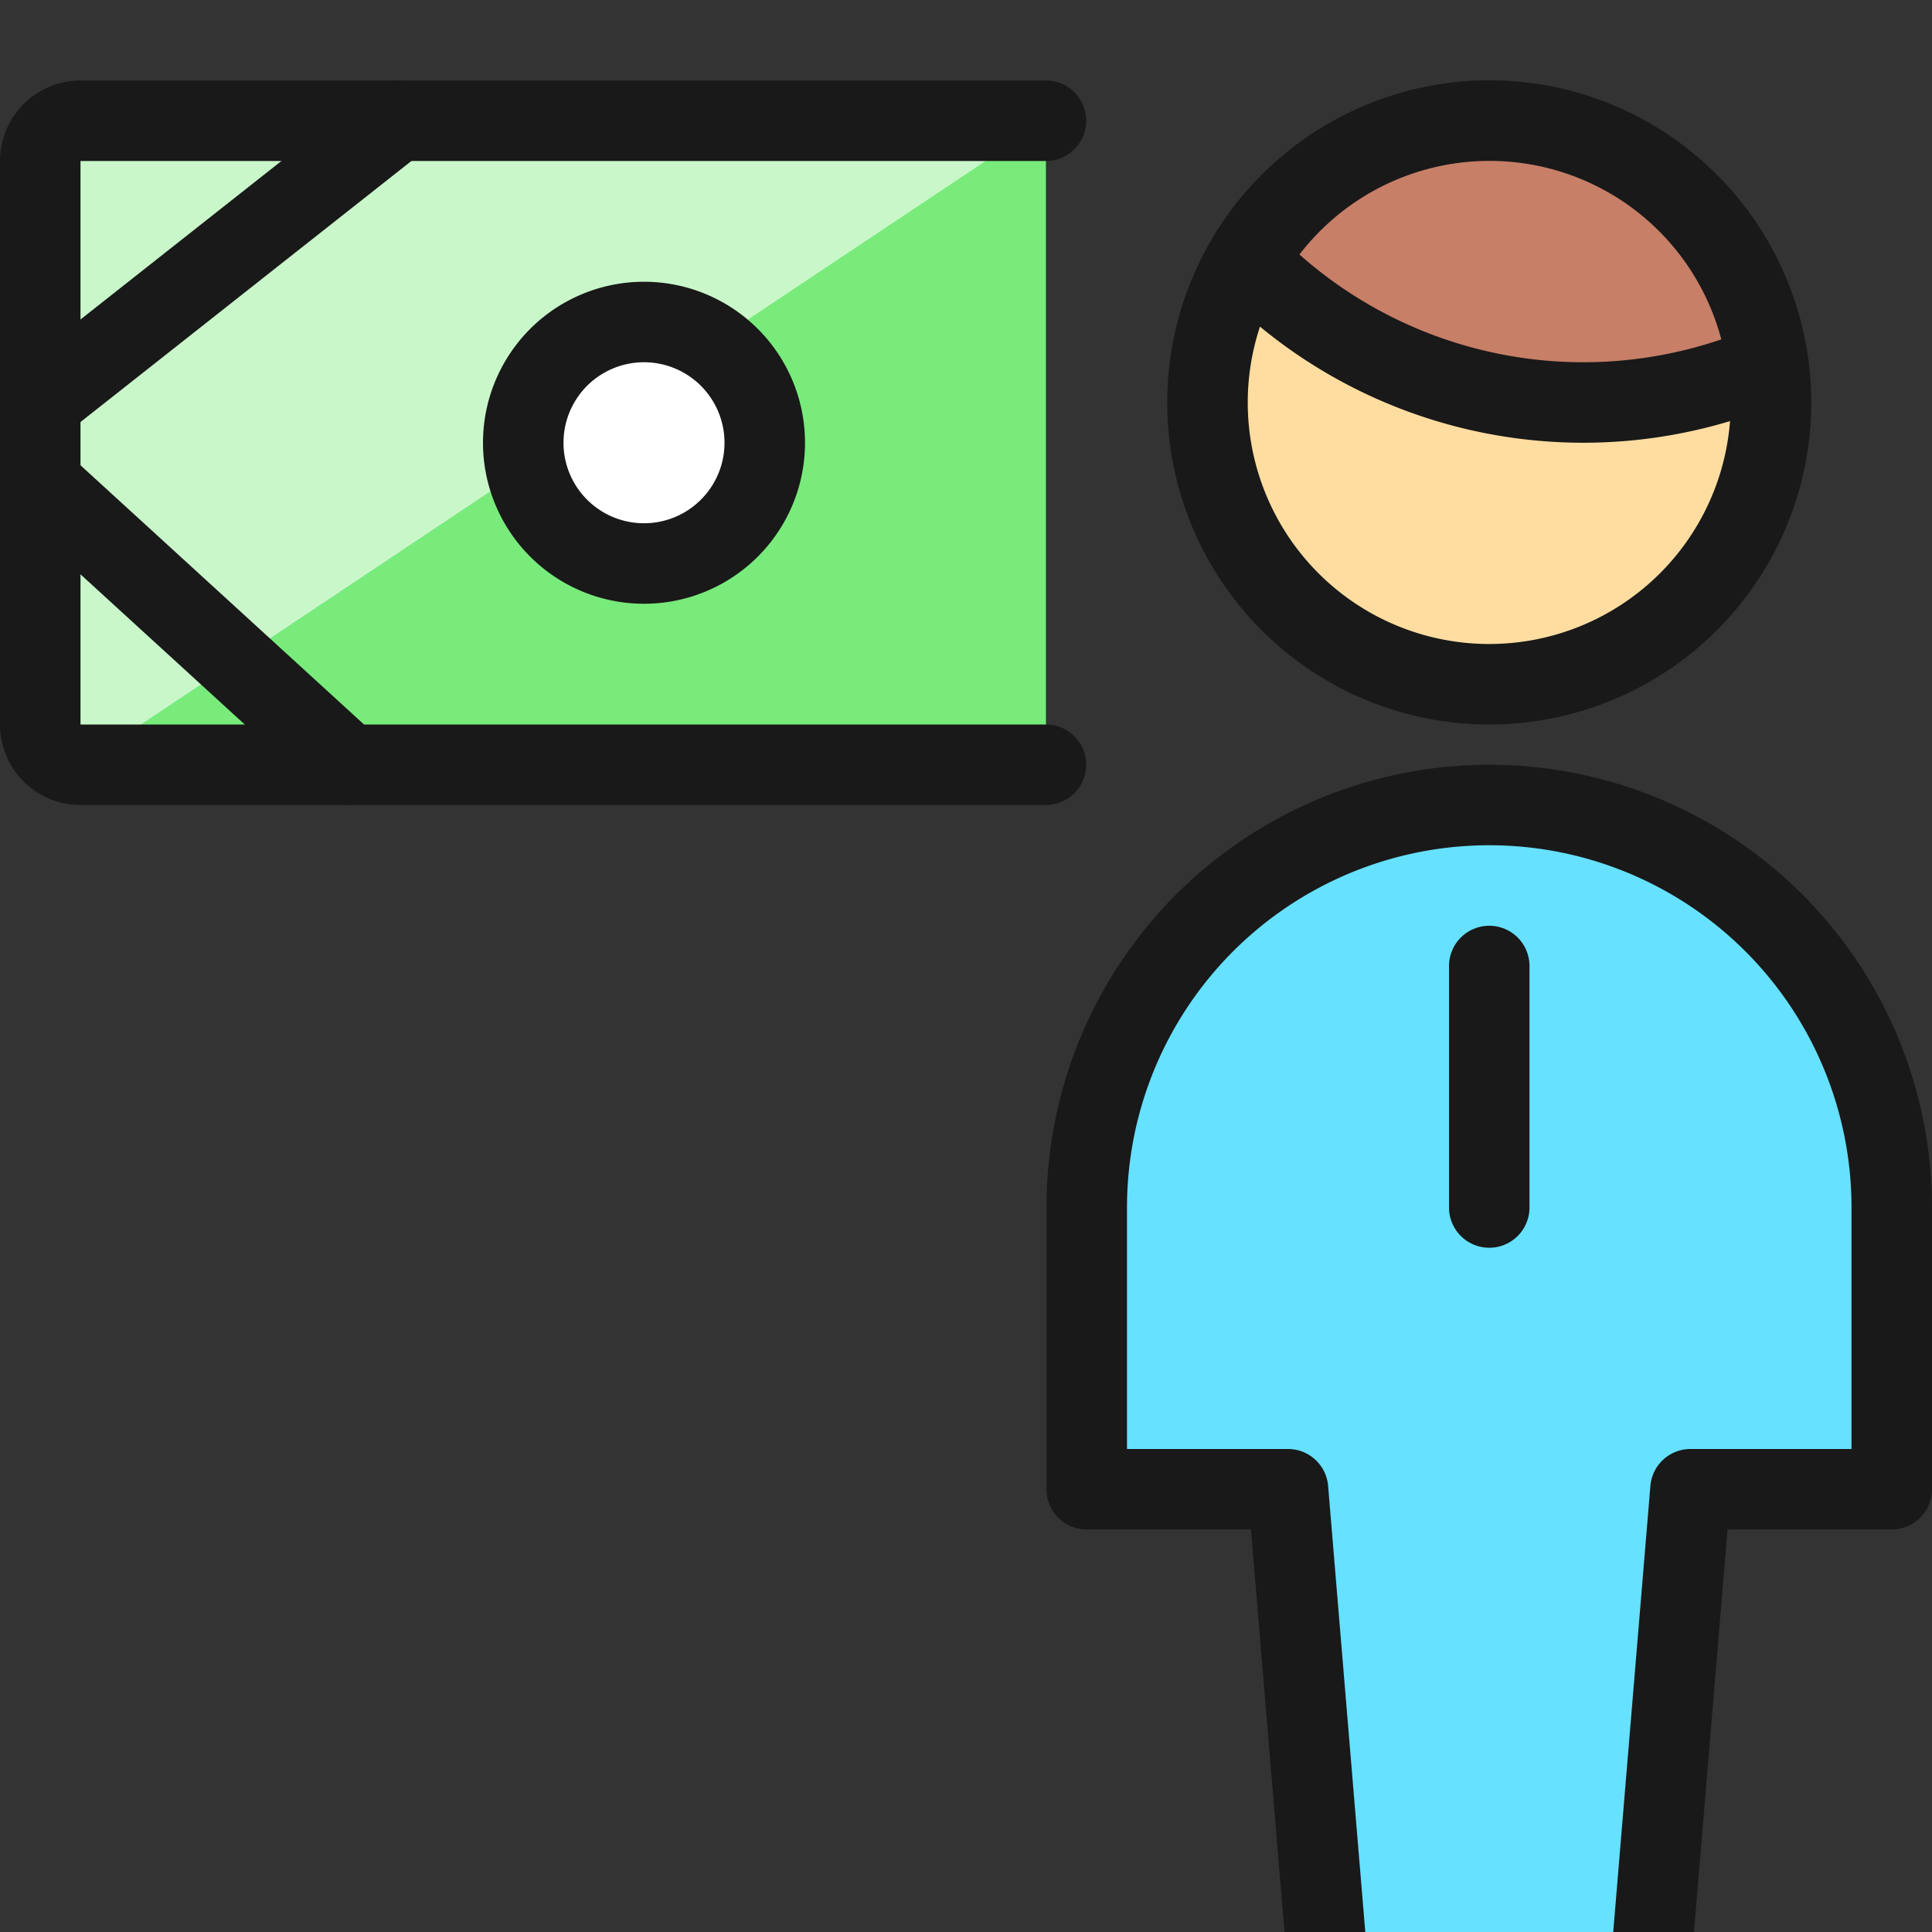
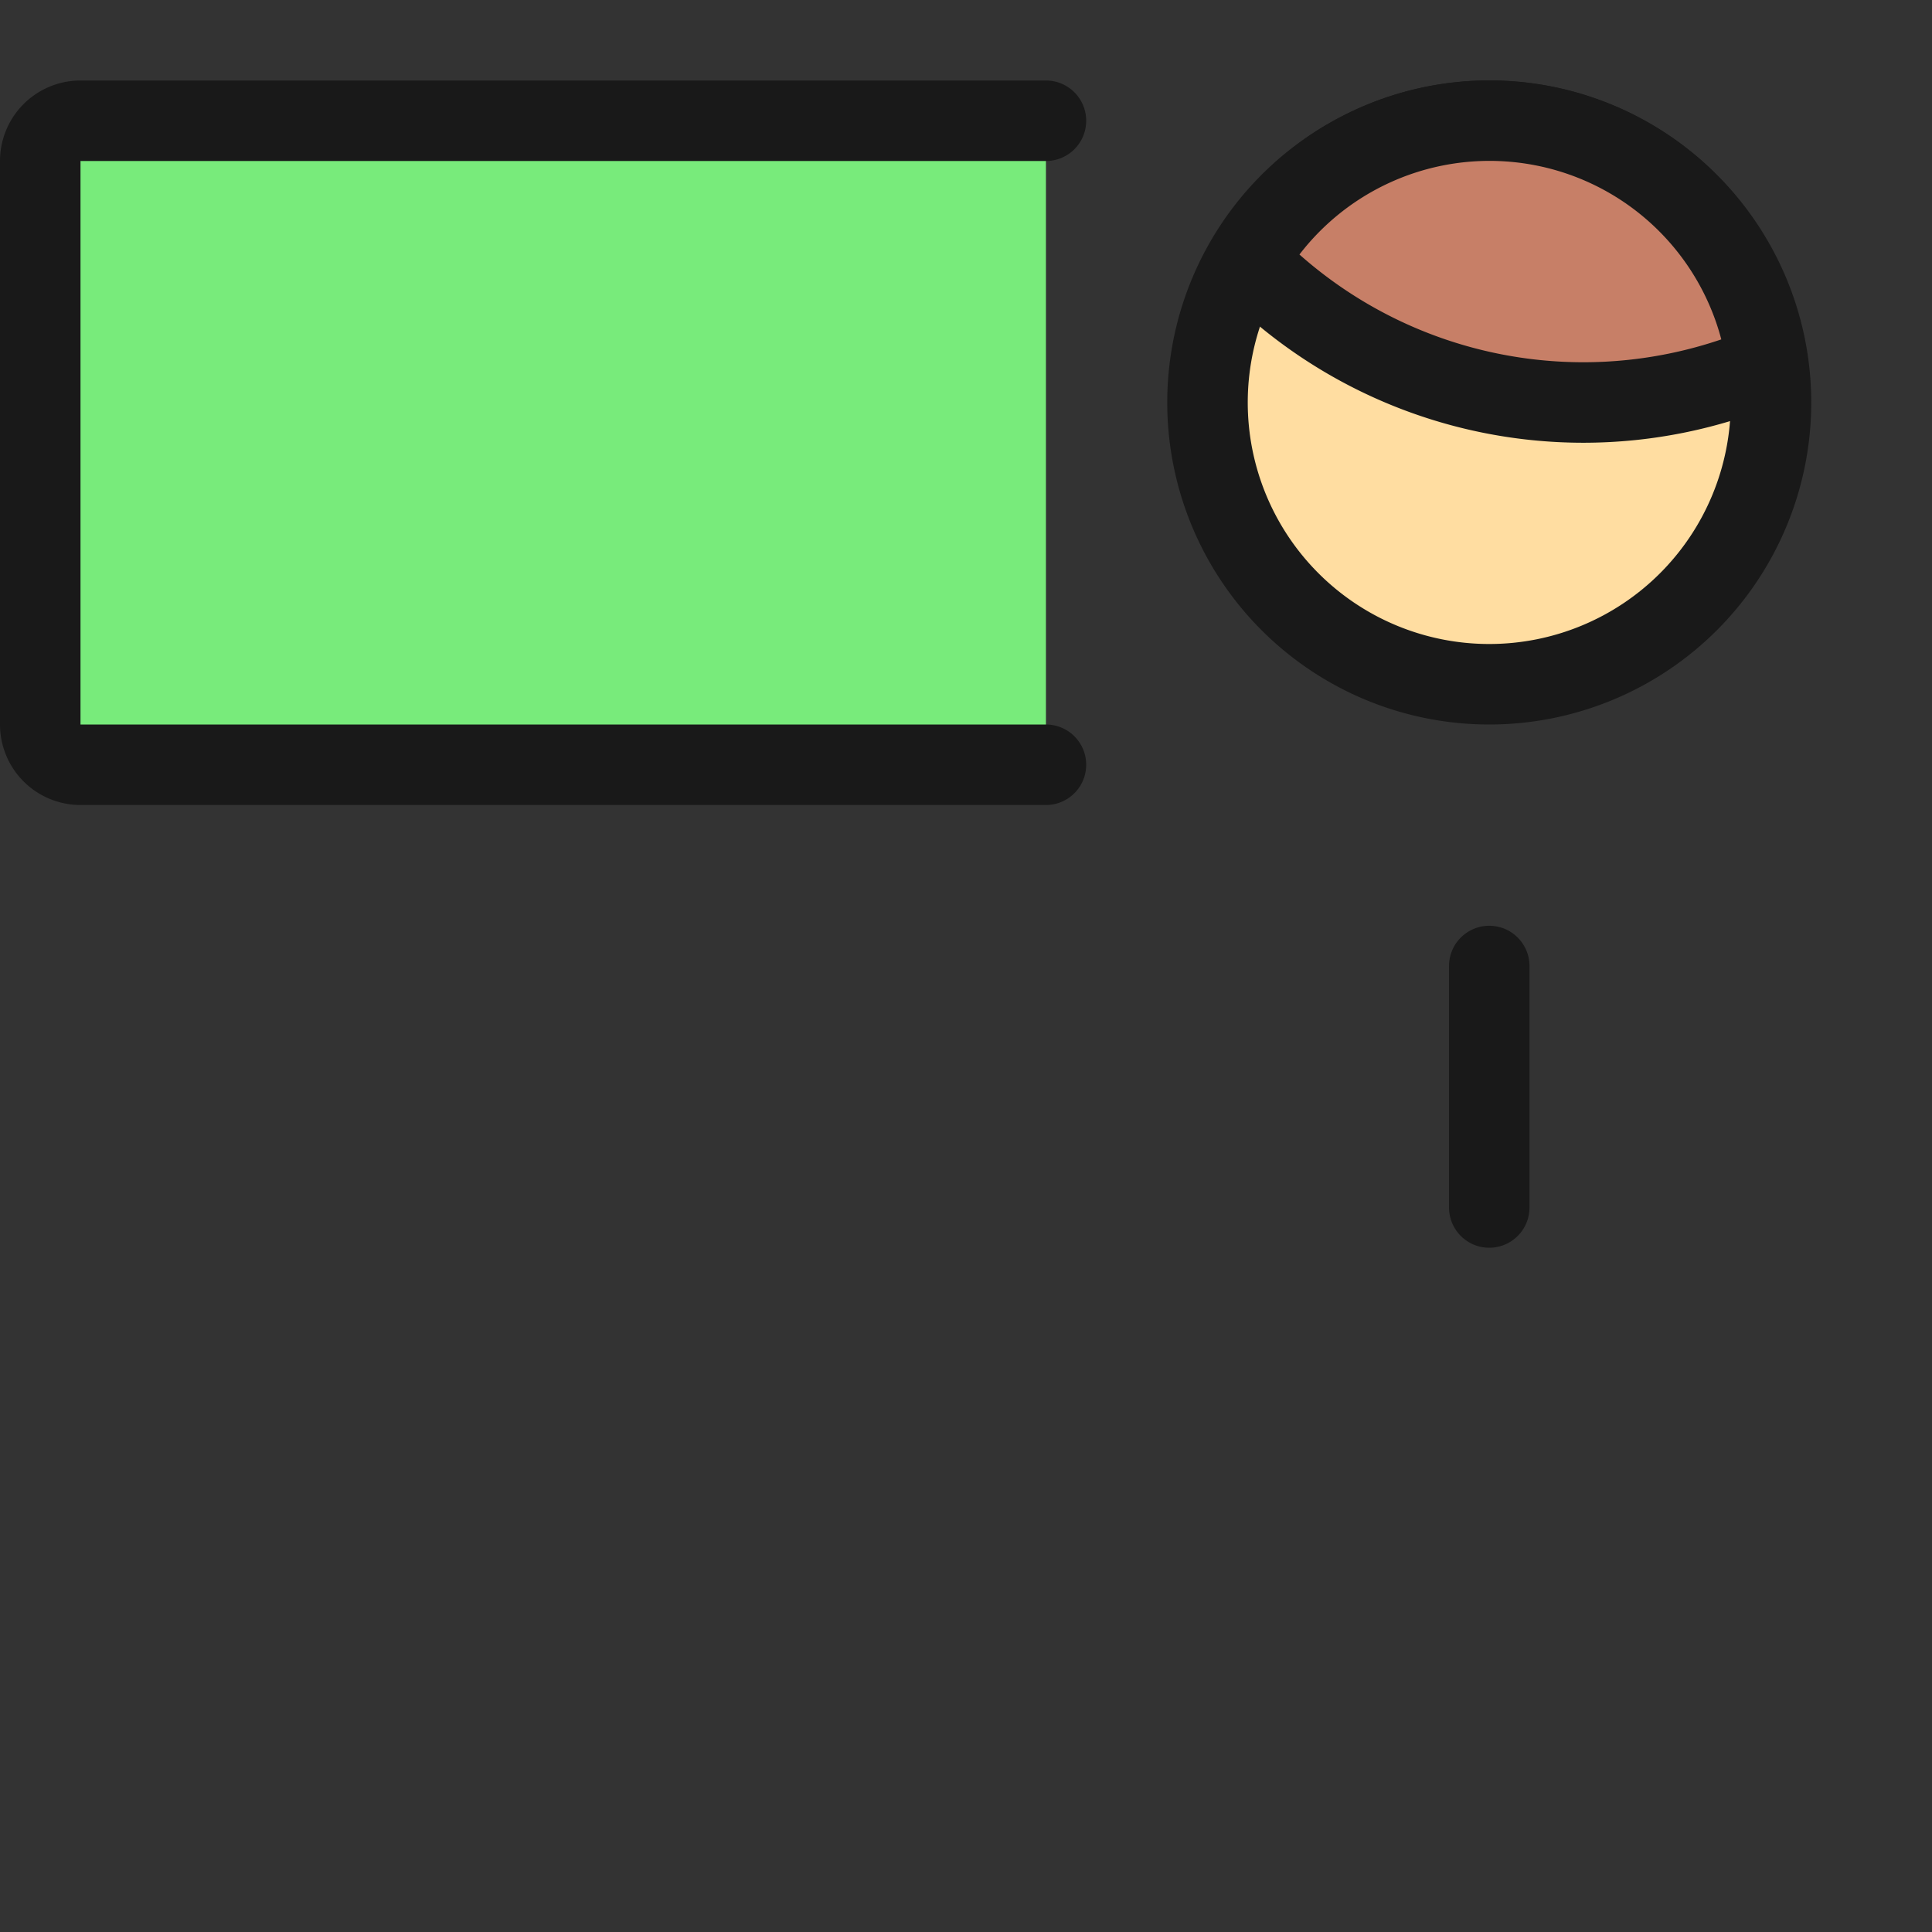
<svg xmlns="http://www.w3.org/2000/svg" fill="none" viewBox="0 0 24 24" id="Cash-User-1--Streamline-Ultimate.svg">
  <rect x="0" y="0" width="24" height="24" fill="#333333" stroke="none" />
  <desc>Cash User 1 Streamline Icon: https://streamlinehq.com</desc>
  <path fill="#78eb7b" d="M12.993 9.5H1A0.5 0.5 0 0 1 0.5 9V2a0.5 0.5 0 0 1 0.5 -0.5h11.993v8Z" stroke-width="1" />
-   <path fill="#c9f7ca" d="M1 9.5A0.5 0.5 0 0 1 0.5 9V2a0.5 0.5 0 0 1 0.5 -0.5h11.993L1 9.5Z" stroke-width="1" />
-   <path fill="#66e1ff" stroke="#191919" stroke-linecap="round" stroke-linejoin="round" d="m20.5 24.5 0.5 -6h2.5V15a5 5 0 1 0 -10 0v3.5H16l0.5 6h4Z" stroke-width="1" />
  <path fill="#ffdda1" stroke="#191919" stroke-linecap="round" stroke-linejoin="round" d="M18.5 8.5a3.5 3.5 0 1 0 0 -7 3.5 3.5 0 0 0 0 7v0Z" stroke-width="1" />
  <path stroke="#191919" stroke-linecap="round" stroke-linejoin="round" d="M12.993 9.5H1A0.5 0.5 0 0 1 0.5 9V2a0.5 0.5 0 0 1 0.5 -0.5h11.993" stroke-width="1" />
-   <path stroke="#191919" stroke-linecap="round" stroke-linejoin="round" d="m0.5 6 3.828 3.5" stroke-width="1" />
-   <path stroke="#191919" stroke-linecap="round" stroke-linejoin="round" d="m0.5 5 4.437 -3.5" stroke-width="1" />
-   <path fill="#ffffff" stroke="#191919" stroke-linecap="round" stroke-linejoin="round" d="M8 7a1.5 1.5 0 1 0 0 -3 1.5 1.5 0 0 0 0 3Z" stroke-width="1" />
  <path stroke="#191919" stroke-linecap="round" stroke-linejoin="round" d="M18.5 12v3" stroke-width="1" />
  <path fill="#c77f67" stroke="#191919" stroke-linecap="round" stroke-linejoin="round" d="M19.667 5c0.786 0 1.563 -0.159 2.286 -0.467a3.478 3.478 0 0 0 -6.459 -1.3A5.818 5.818 0 0 0 19.667 5v0Z" stroke-width="1" />
</svg>